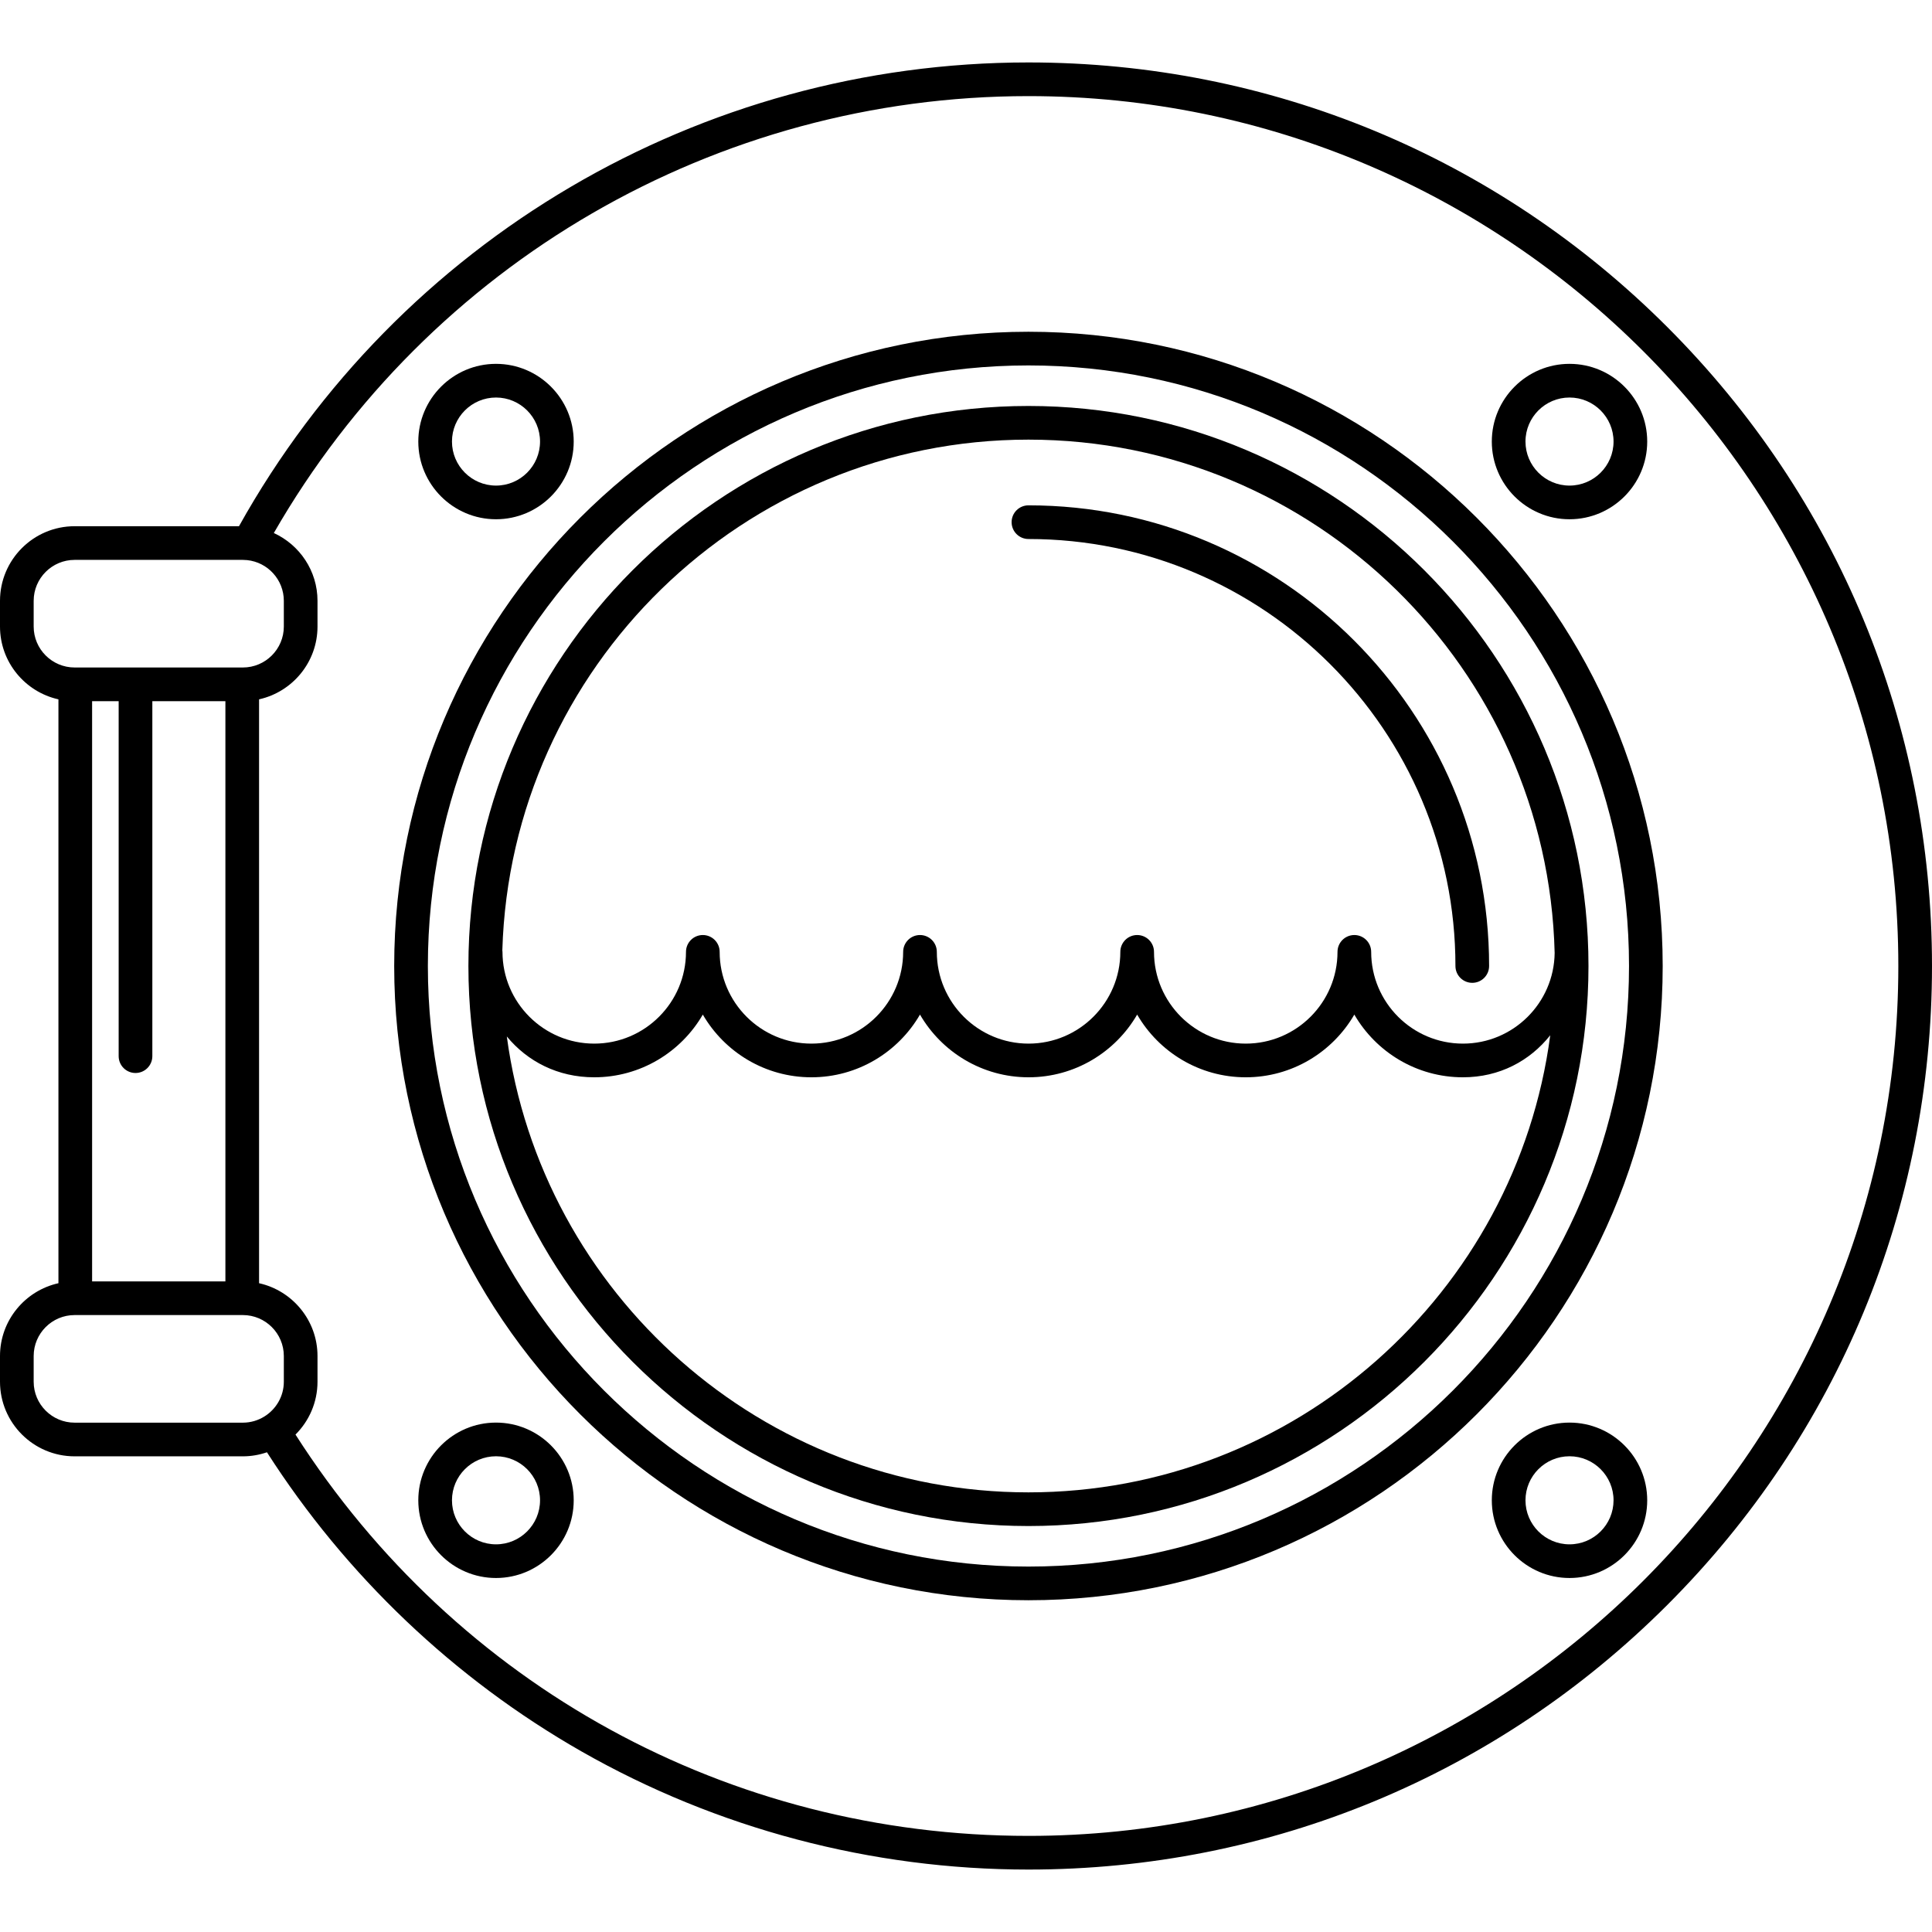
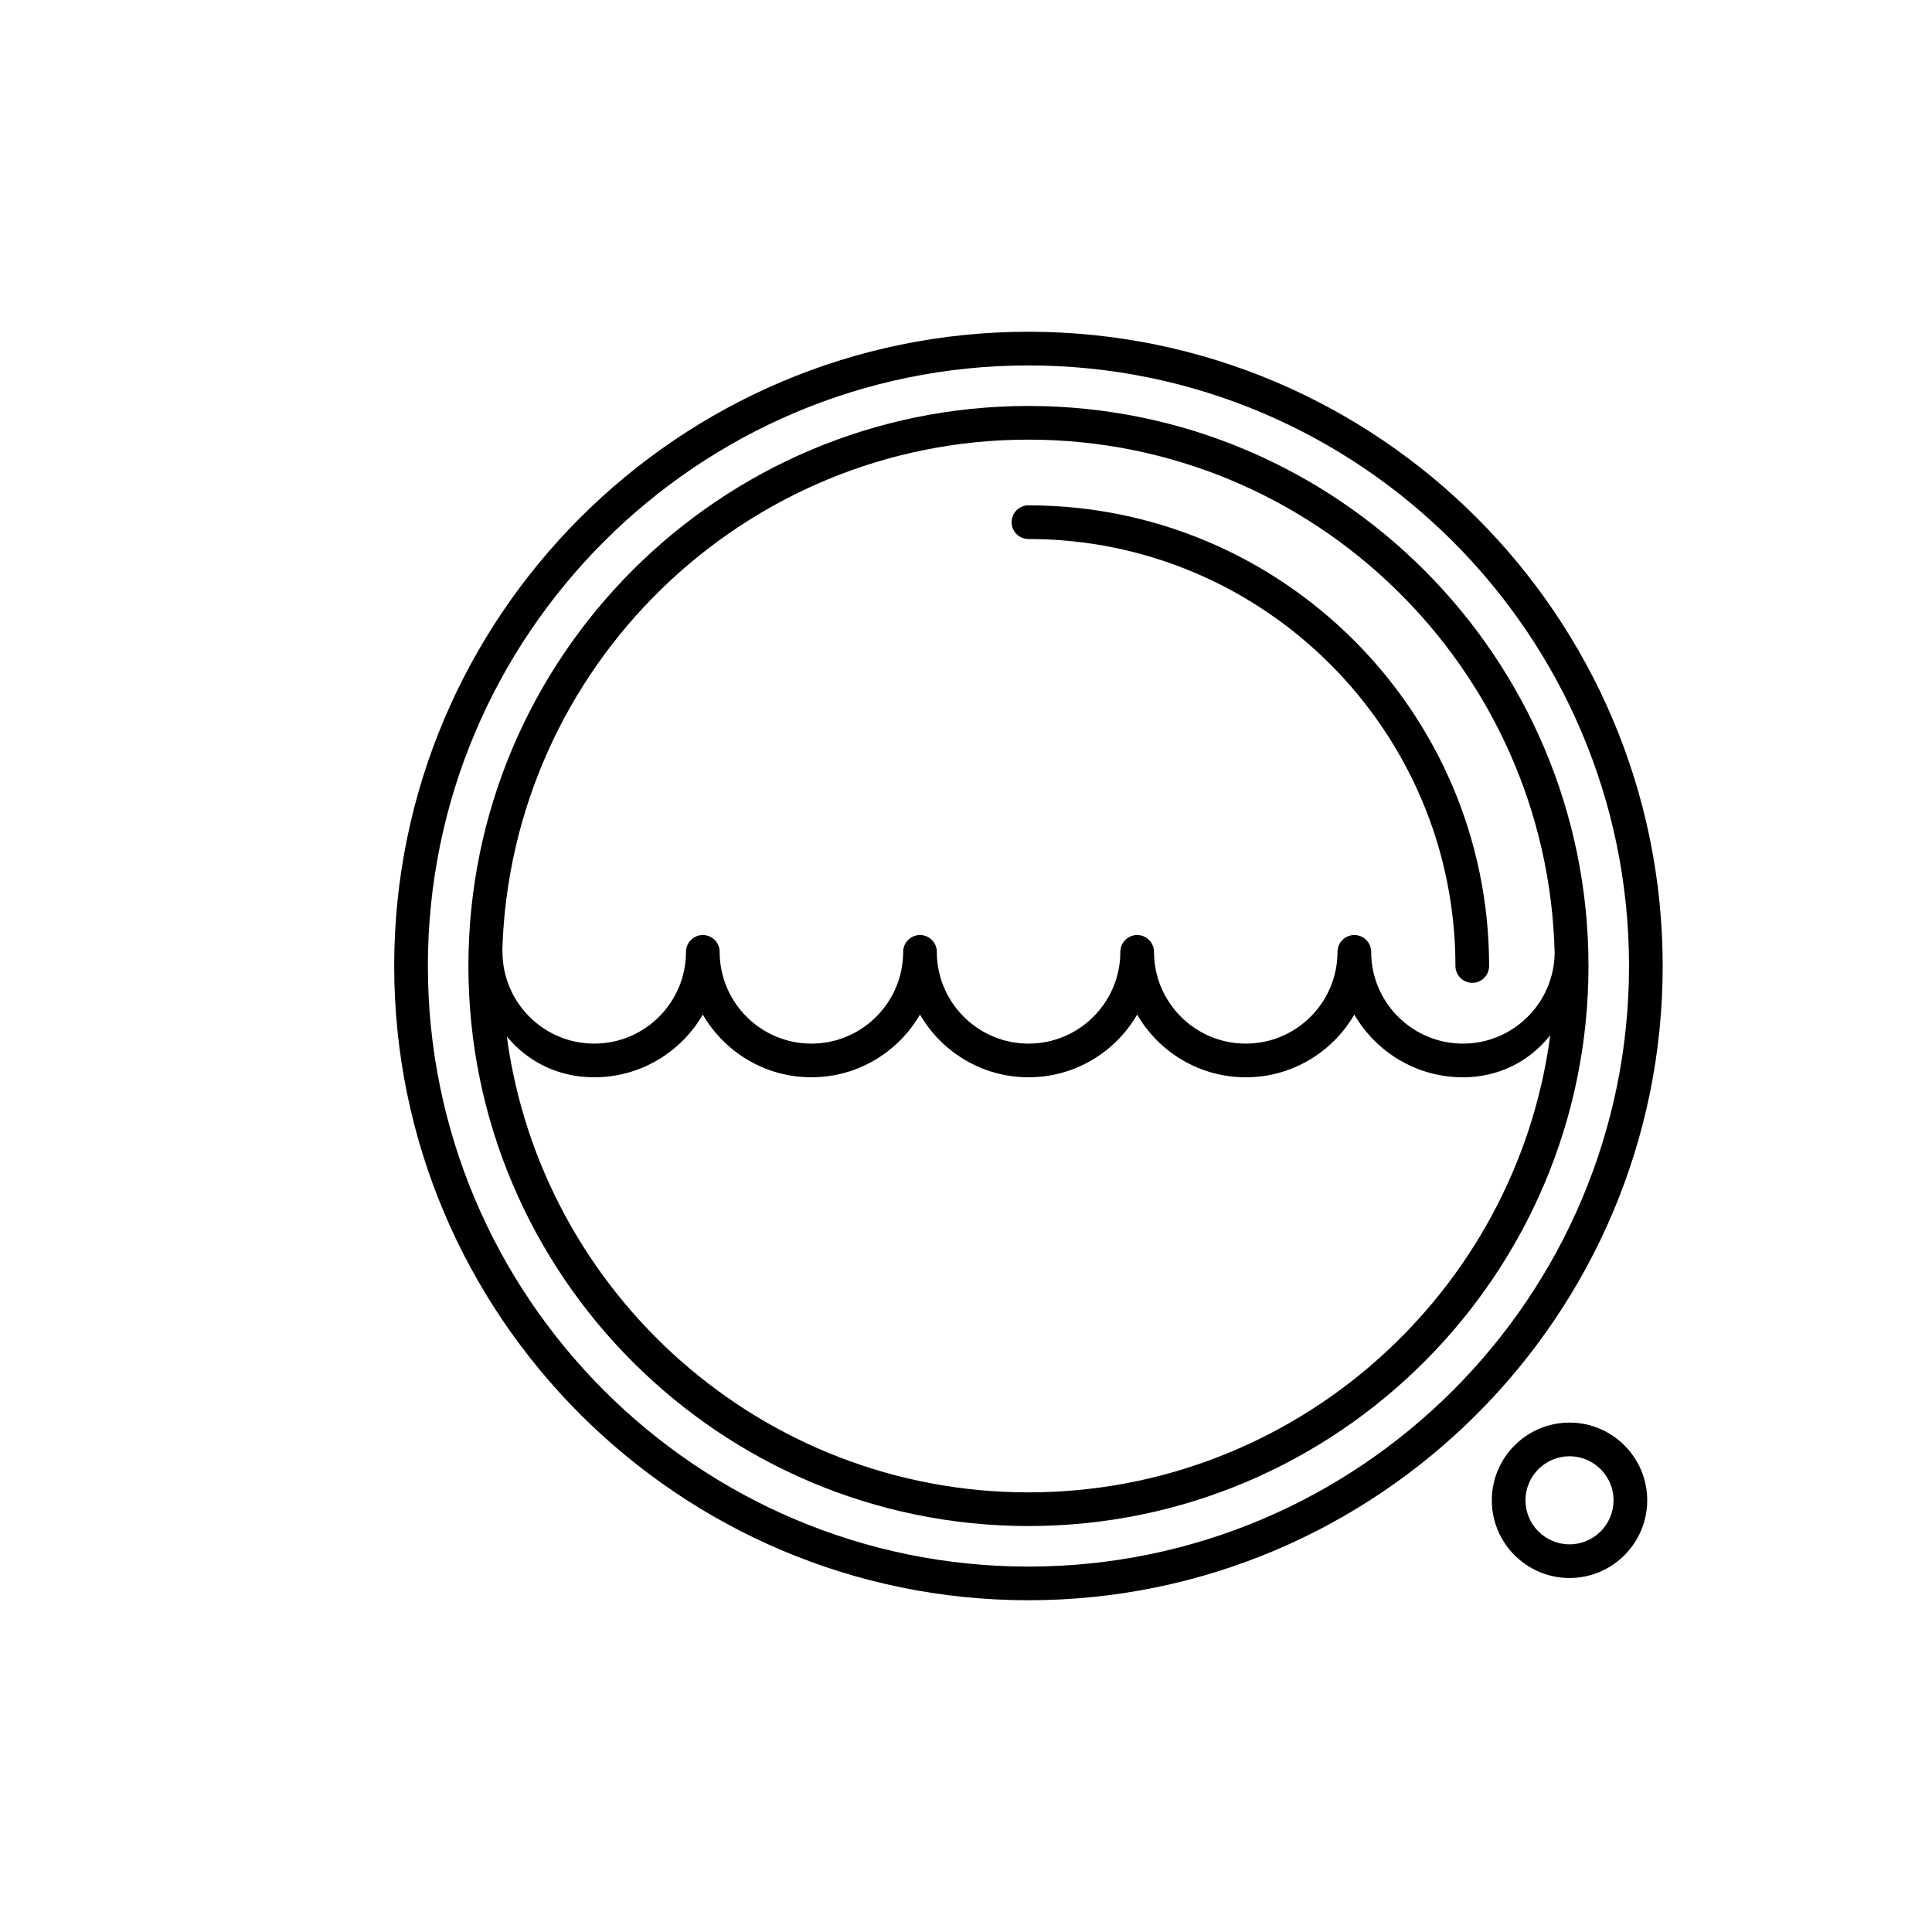
<svg xmlns="http://www.w3.org/2000/svg" fill="#000000" height="800px" width="800px" version="1.1" id="Capa_1" viewBox="0 0 487.713 487.713" xml:space="preserve">
  <g>
    <path d="M259.62,83.747c-88.284,0-160.109,71.824-160.109,160.108s71.825,160.109,160.109,160.109s160.109-71.825,160.109-160.109   S347.904,83.747,259.62,83.747z M259.62,395.465c-83.598,0-151.609-68.012-151.609-151.609   c0-83.597,68.011-151.608,151.609-151.608s151.609,68.012,151.609,151.608C411.229,327.453,343.218,395.465,259.62,395.465z" />
    <path d="M259.62,102.482c-77.954,0-141.375,63.42-141.375,141.374s63.42,141.376,141.375,141.376   c77.955,0,141.375-63.422,141.375-141.376S337.575,102.482,259.62,102.482z M126.809,239.917   c2.091-71.451,60.862-128.936,132.812-128.936c72.164,0,131.076,57.825,132.834,129.574c-0.143,12.648-10.472,22.896-23.155,22.896   c-12.771,0-23.162-10.391-23.162-23.162c0-2.348-1.903-4.25-4.25-4.25c-2.347,0-4.25,1.902-4.25,4.25   c0,12.771-10.39,23.162-23.161,23.162c-12.772,0-23.162-10.391-23.162-23.162c0-2.348-1.903-4.25-4.25-4.25   c-2.347,0-4.25,1.902-4.25,4.25c0,12.771-10.39,23.162-23.162,23.162c-12.771,0-23.162-10.391-23.162-23.162   c0-2.348-1.903-4.25-4.25-4.25c-2.347,0-4.25,1.902-4.25,4.25c0,12.771-10.39,23.162-23.161,23.162s-23.161-10.391-23.161-23.162   c0-2.348-1.903-4.25-4.25-4.25s-4.25,1.902-4.25,4.25c0,12.771-10.391,23.162-23.162,23.162c-12.771,0-23.161-10.391-23.161-23.162   C126.846,240.163,126.82,240.042,126.809,239.917z M259.62,376.732c-67.236,0-122.961-50.202-131.681-115.09   c5.213,6.32,12.885,10.31,22.067,10.31c11.695,0,21.929-6.374,27.412-15.83c5.482,9.456,15.717,15.83,27.411,15.83   c11.694,0,21.929-6.374,27.411-15.83c5.483,9.456,15.717,15.83,27.412,15.83c11.695,0,21.929-6.374,27.412-15.83   c5.483,9.456,15.717,15.83,27.412,15.83c11.694,0,21.929-6.374,27.411-15.83c5.483,9.456,15.717,15.83,27.412,15.83   c9.241,0,16.89-4.133,22.045-10.609C382.756,326.375,326.96,376.732,259.62,376.732z" />
    <path d="M259.62,136.068c59.435,0,107.789,48.354,107.789,107.788c0,2.347,1.903,4.25,4.25,4.25c2.347,0,4.25-1.903,4.25-4.25   c0-64.121-52.167-116.288-116.289-116.288c-2.347,0-4.25,1.903-4.25,4.25C255.37,134.165,257.273,136.068,259.62,136.068z" />
-     <path d="M125.211,131.081c10.816,0,19.616-8.801,19.616-19.616s-8.8-19.615-19.616-19.615c-10.816,0-19.616,8.8-19.616,19.615   S114.396,131.081,125.211,131.081z M125.211,100.35c6.129,0,11.116,4.986,11.116,11.115c0,6.13-4.986,11.116-11.116,11.116   c-6.129,0-11.116-4.986-11.116-11.116C114.096,105.336,119.082,100.35,125.211,100.35z" />
-     <path d="M125.211,359.118c-10.816,0-19.616,8.801-19.616,19.617c0,10.815,8.8,19.615,19.616,19.615   c10.816,0,19.616-8.8,19.616-19.615C144.827,367.919,136.027,359.118,125.211,359.118z M125.211,389.851   c-6.129,0-11.116-4.986-11.116-11.115c0-6.13,4.986-11.117,11.116-11.117c6.129,0,11.116,4.987,11.116,11.117   C136.327,384.865,131.341,389.851,125.211,389.851z" />
-     <path d="M396.207,131.081c10.816,0,19.615-8.801,19.615-19.616s-8.799-19.615-19.615-19.615c-10.816,0-19.616,8.8-19.616,19.615   S385.39,131.081,396.207,131.081z M396.207,100.35c6.129,0,11.115,4.986,11.115,11.115c0,6.13-4.986,11.116-11.115,11.116   c-6.129,0-11.116-4.986-11.116-11.116C385.09,105.336,390.077,100.35,396.207,100.35z" />
    <path d="M396.207,359.118c-10.816,0-19.616,8.801-19.616,19.617c0,10.815,8.8,19.615,19.616,19.615   c10.816,0,19.615-8.8,19.615-19.615C415.822,367.919,407.022,359.118,396.207,359.118z M396.207,389.851   c-6.129,0-11.116-4.986-11.116-11.115c0-6.13,4.987-11.117,11.116-11.117c6.129,0,11.115,4.987,11.115,11.117   C407.322,384.865,402.335,389.851,396.207,389.851z" />
-     <path d="M420.907,82.57C377.825,39.49,320.546,15.763,259.62,15.763c-82.84,0-158.953,44.793-199.291,117.075h-41.49   C8.451,132.838,0,141.289,0,151.677v6.484c0,8.984,6.324,16.506,14.751,18.381v147.391C6.324,325.808,0,333.329,0,342.314v6.483   c0,10.388,8.451,18.839,18.839,18.839h42.471c2.13,0,4.17-0.371,6.081-1.025c19.918,31.121,47.273,57.182,79.357,75.492   c34.216,19.526,73.246,29.848,112.871,29.848c60.926,0,118.205-23.727,161.287-66.808c43.081-43.081,66.807-100.36,66.807-161.286   S463.988,125.652,420.907,82.57z M8.5,158.161v-6.484c0-5.701,4.638-10.339,10.339-10.339h42.471c0.356,0,0.708,0.019,1.055,0.054   c0.005,0,0.01,0.002,0.015,0.002c5.2,0.537,9.27,4.943,9.27,10.283v6.484c0,5.701-4.639,10.34-10.34,10.34H18.839   C13.138,168.501,8.5,163.863,8.5,158.161z M34.206,270.867c2.347,0,4.25-1.903,4.25-4.25v-89.616h18.443v146.473H23.251V177.001   h6.704v89.616C29.956,268.964,31.858,270.867,34.206,270.867z M71.65,348.797c0,3.707-1.968,6.955-4.907,8.78   c-1.581,0.982-3.439,1.559-5.433,1.559H18.839c-5.701,0-10.339-4.638-10.339-10.339v-6.483c0-5.701,4.638-10.34,10.339-10.34   h42.471c5.701,0,10.34,4.639,10.34,10.34V348.797z M259.62,463.45c-75.504,0-144.39-37.798-185.029-101.307   c3.431-3.414,5.559-8.136,5.559-13.347v-6.483c0-8.983-6.325-16.506-14.751-18.38V176.541c8.427-1.874,14.751-9.396,14.751-18.38   v-6.484c0-7.598-4.531-14.145-11.025-17.121C108.299,66.39,180.797,24.263,259.62,24.263c121.084,0,219.593,98.51,219.593,219.594   S380.704,463.45,259.62,463.45z" />
  </g>
</svg>